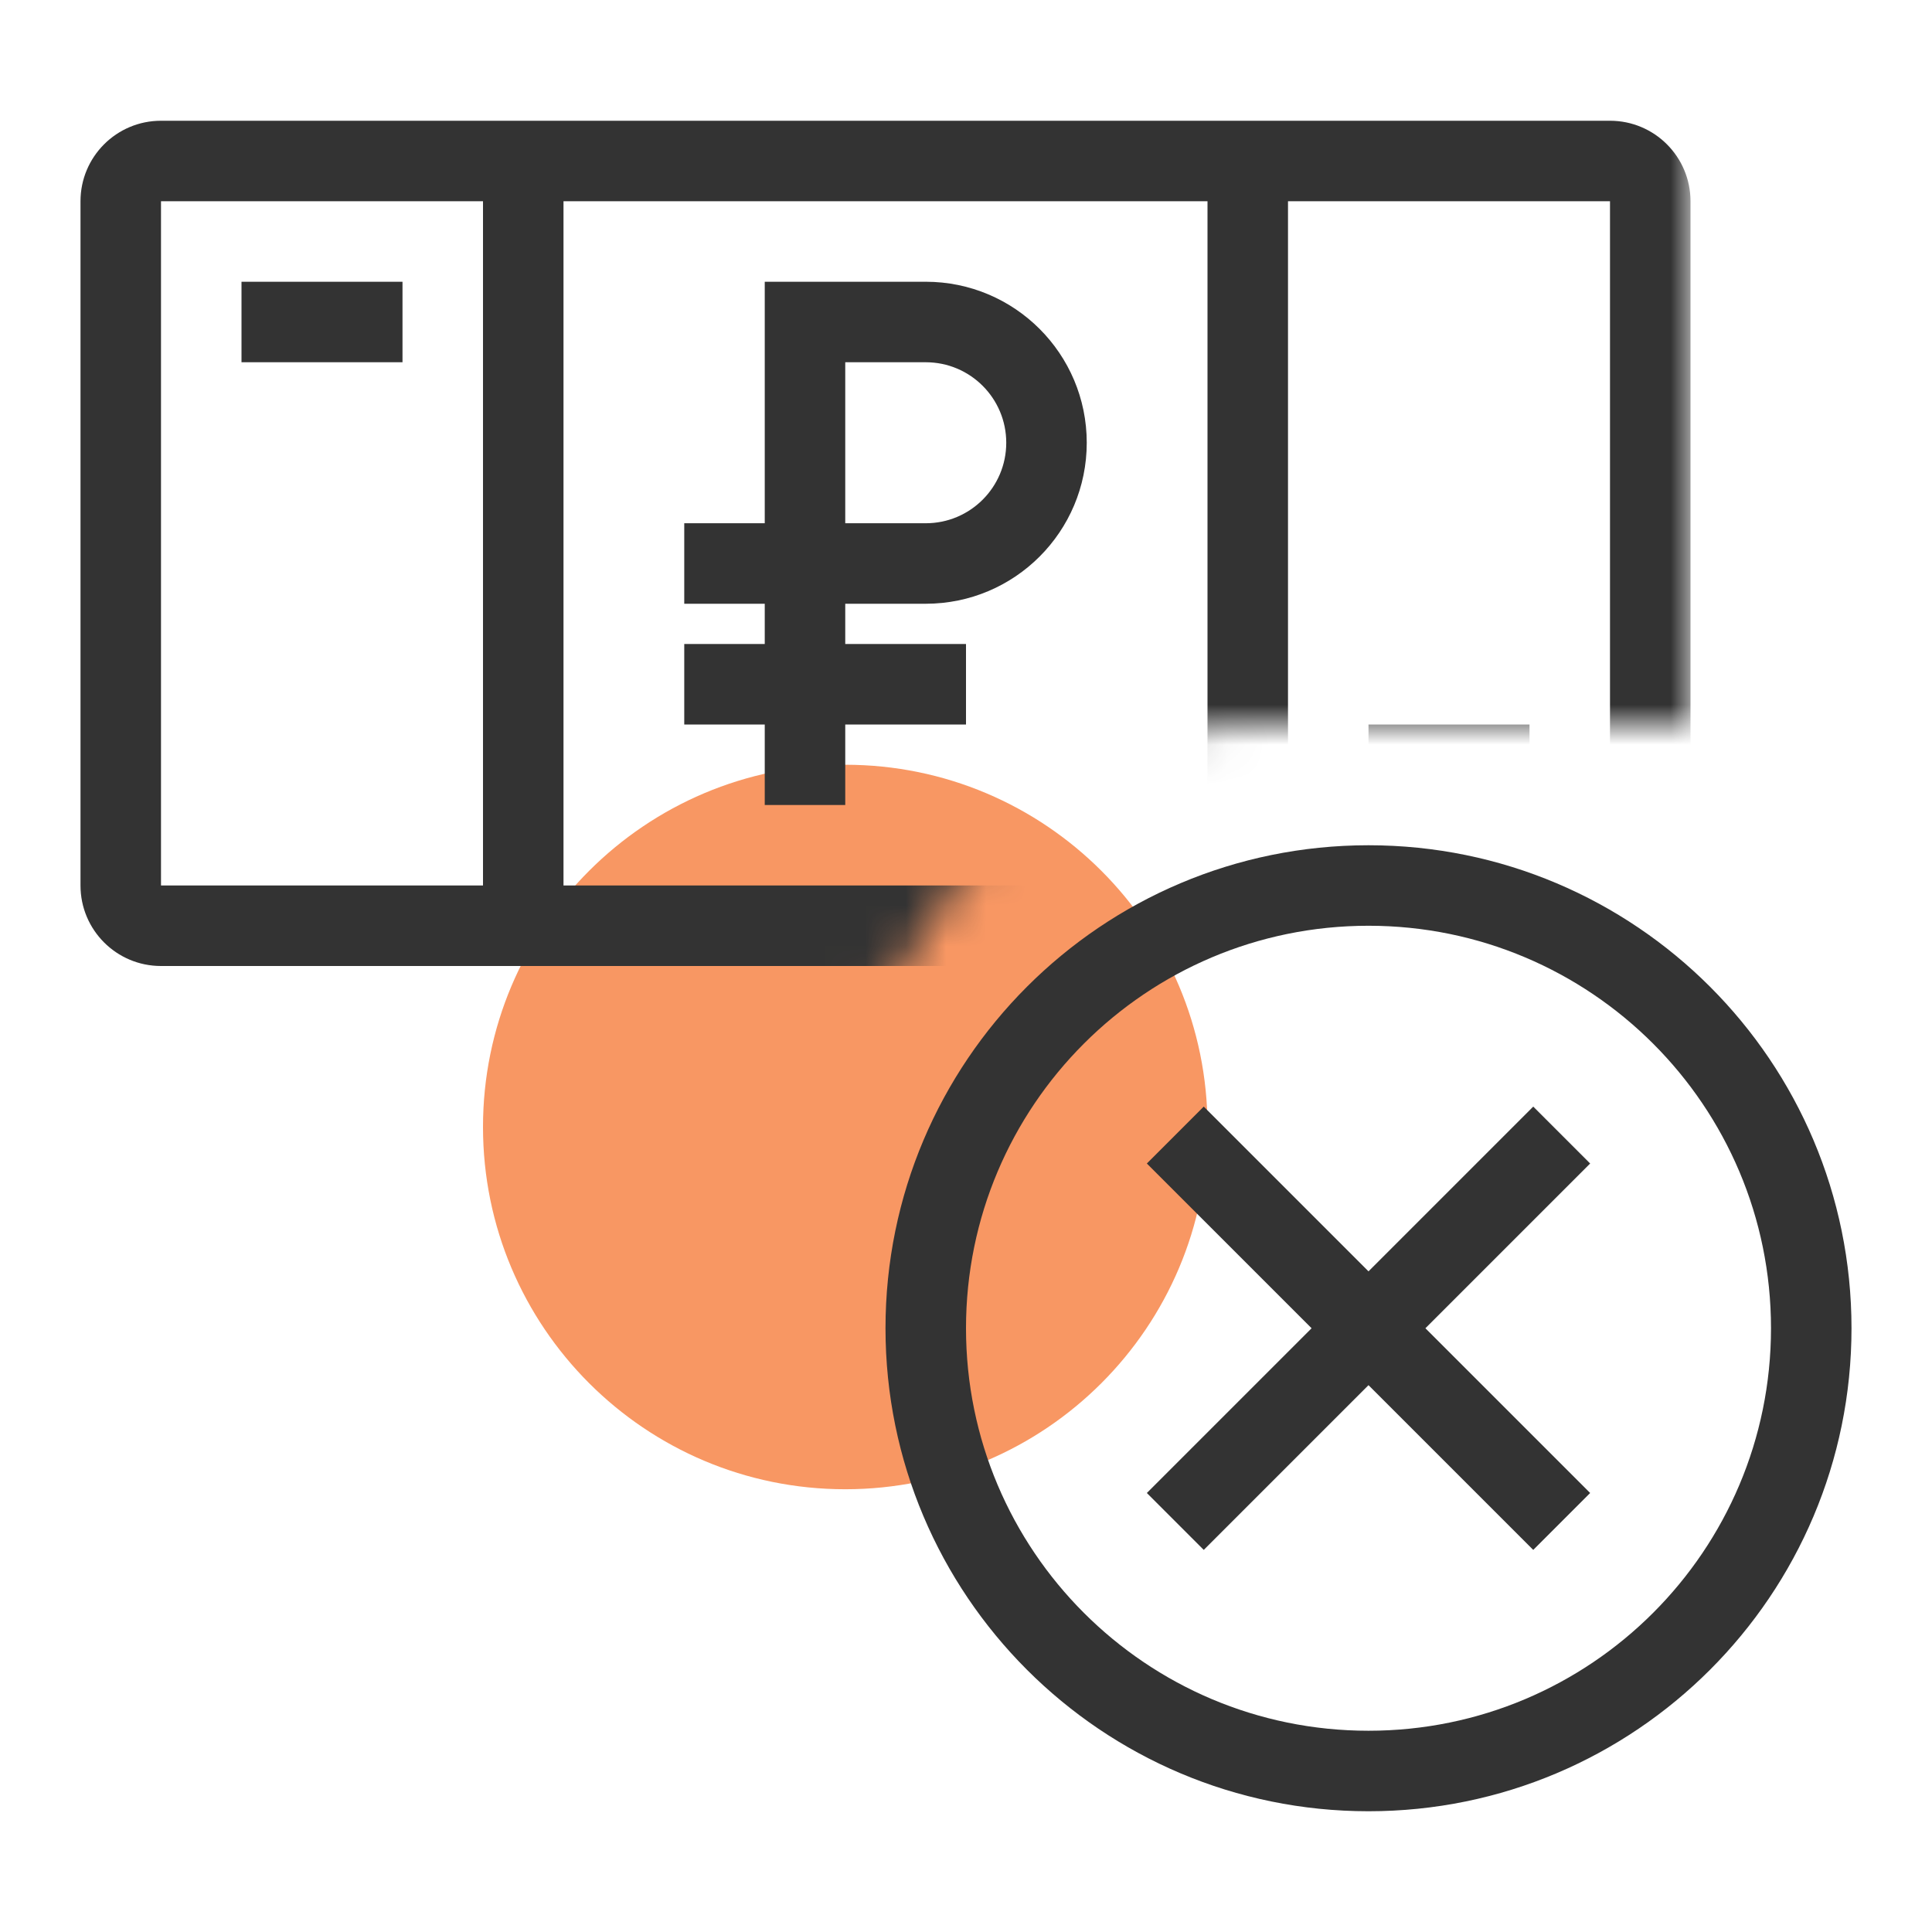
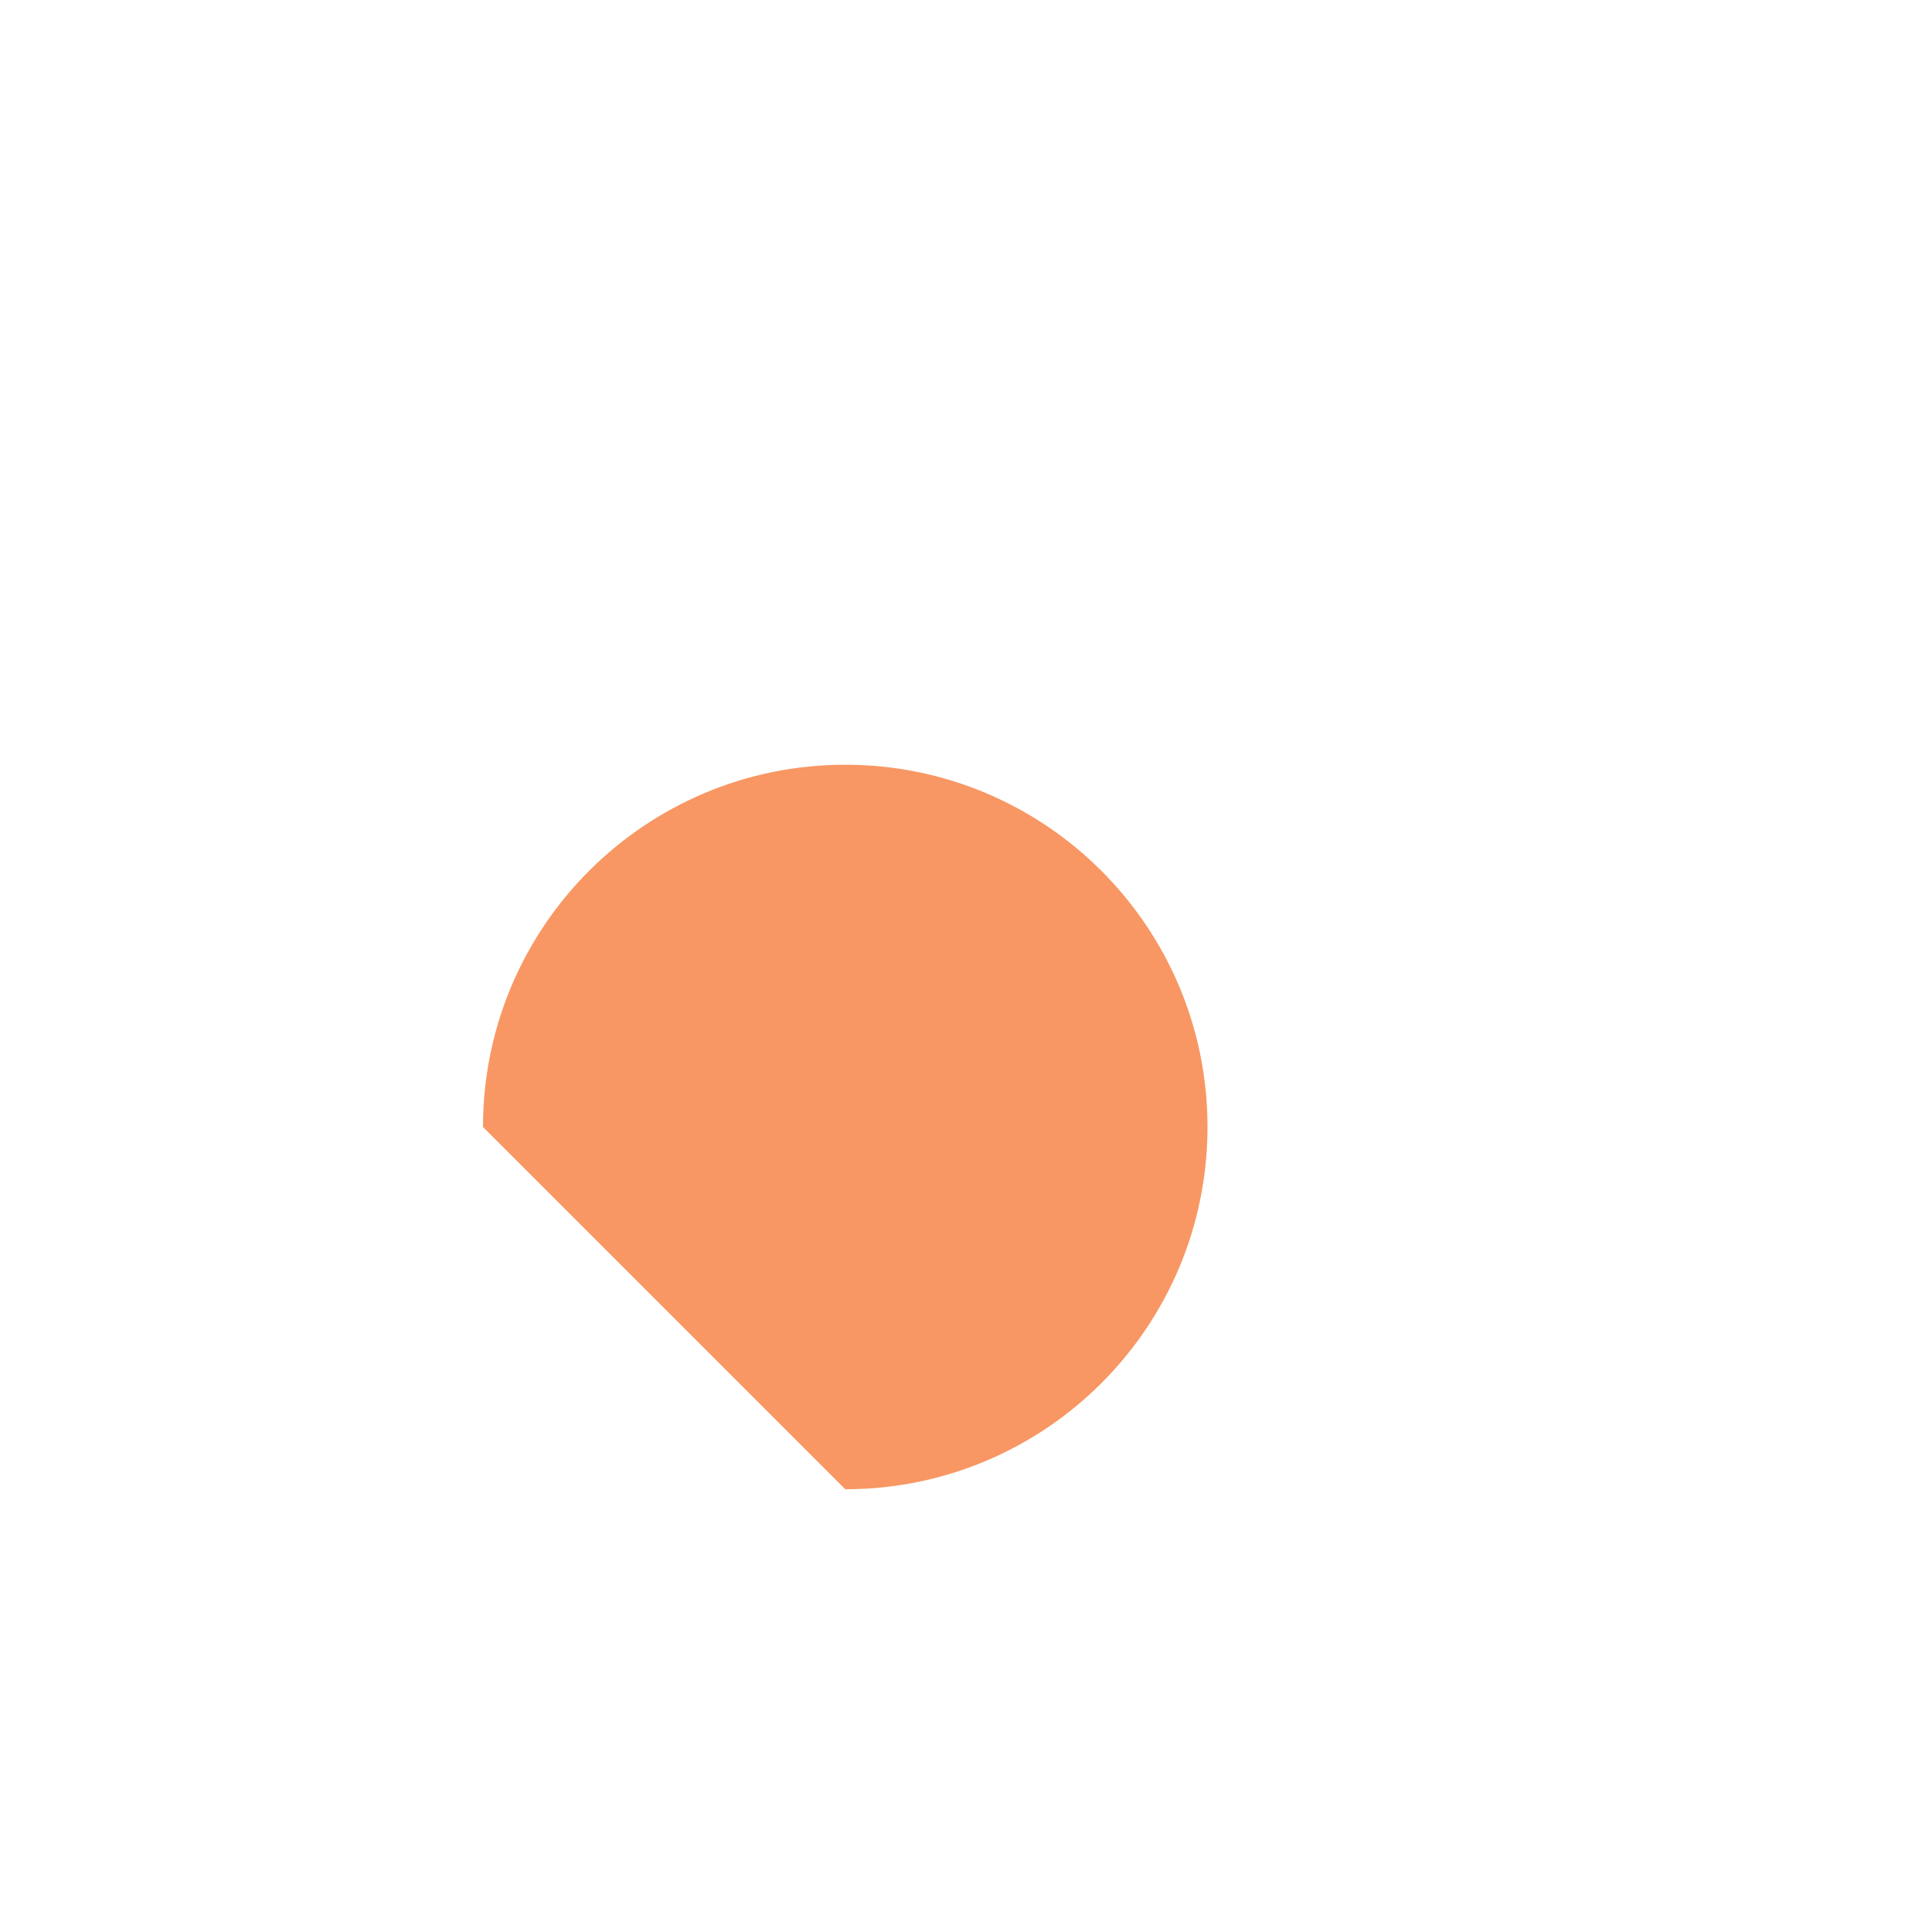
<svg xmlns="http://www.w3.org/2000/svg" width="48" height="48" viewBox="0 0 48 48" fill="none">
-   <path d="M21 37C25.971 37 30 32.971 30 28C30 23.029 25.971 19 21 19C16.029 19 12 23.029 12 28C12 32.971 16.029 37 21 37Z" fill="#F89763" />
-   <path fill-rule="evenodd" clip-rule="evenodd" d="M34 43C39.523 43 44 38.523 44 33C44 27.477 39.523 23 34 23C28.477 23 24 27.477 24 33C24 38.523 28.477 43 34 43ZM34 45C40.627 45 46 39.627 46 33C46 26.373 40.627 21 34 21C27.373 21 22 26.373 22 33C22 39.627 27.373 45 34 45ZM32.586 33L28.493 28.907L29.907 27.493L34 31.586L38.093 27.493L39.507 28.907L35.414 33L39.507 37.093L38.093 38.507L34 34.414L29.907 38.507L28.493 37.093L32.586 33Z" fill="#333333" />
+   <path d="M21 37C25.971 37 30 32.971 30 28C30 23.029 25.971 19 21 19C16.029 19 12 23.029 12 28Z" fill="#F89763" />
  <mask id="mask0" mask-type="alpha" maskUnits="userSpaceOnUse" x="1" y="2" width="41" height="24">
-     <path d="M1 26H21L24.116 21.468C25.608 19.297 28.074 18 30.708 18H42V2H1V26Z" fill="#C4C4C4" />
-   </mask>
+     </mask>
  <g mask="url(#mask0)">
    <path fill-rule="evenodd" clip-rule="evenodd" d="M30 5H14V22H30V5ZM32 5V22H40V5H32ZM4 5H12V22H4V5ZM4 3C2.895 3 2 3.895 2 5V22C2 23.105 2.895 24 4 24H40C41.105 24 42 23.105 42 22V5C42 3.895 41.105 3 40 3H4ZM10 9H6V7H10V9ZM34 20H38V18H34V20ZM19 16V15H17V13H19V7H21H23C25.209 7 27 8.791 27 11C27 13.209 25.209 15 23 15H21V16H24V18H21V20H19V18H17V16H19ZM21 13V9H23C24.105 9 25 9.895 25 11C25 12.105 24.105 13 23 13H21Z" fill="#333333" />
  </g>
</svg>